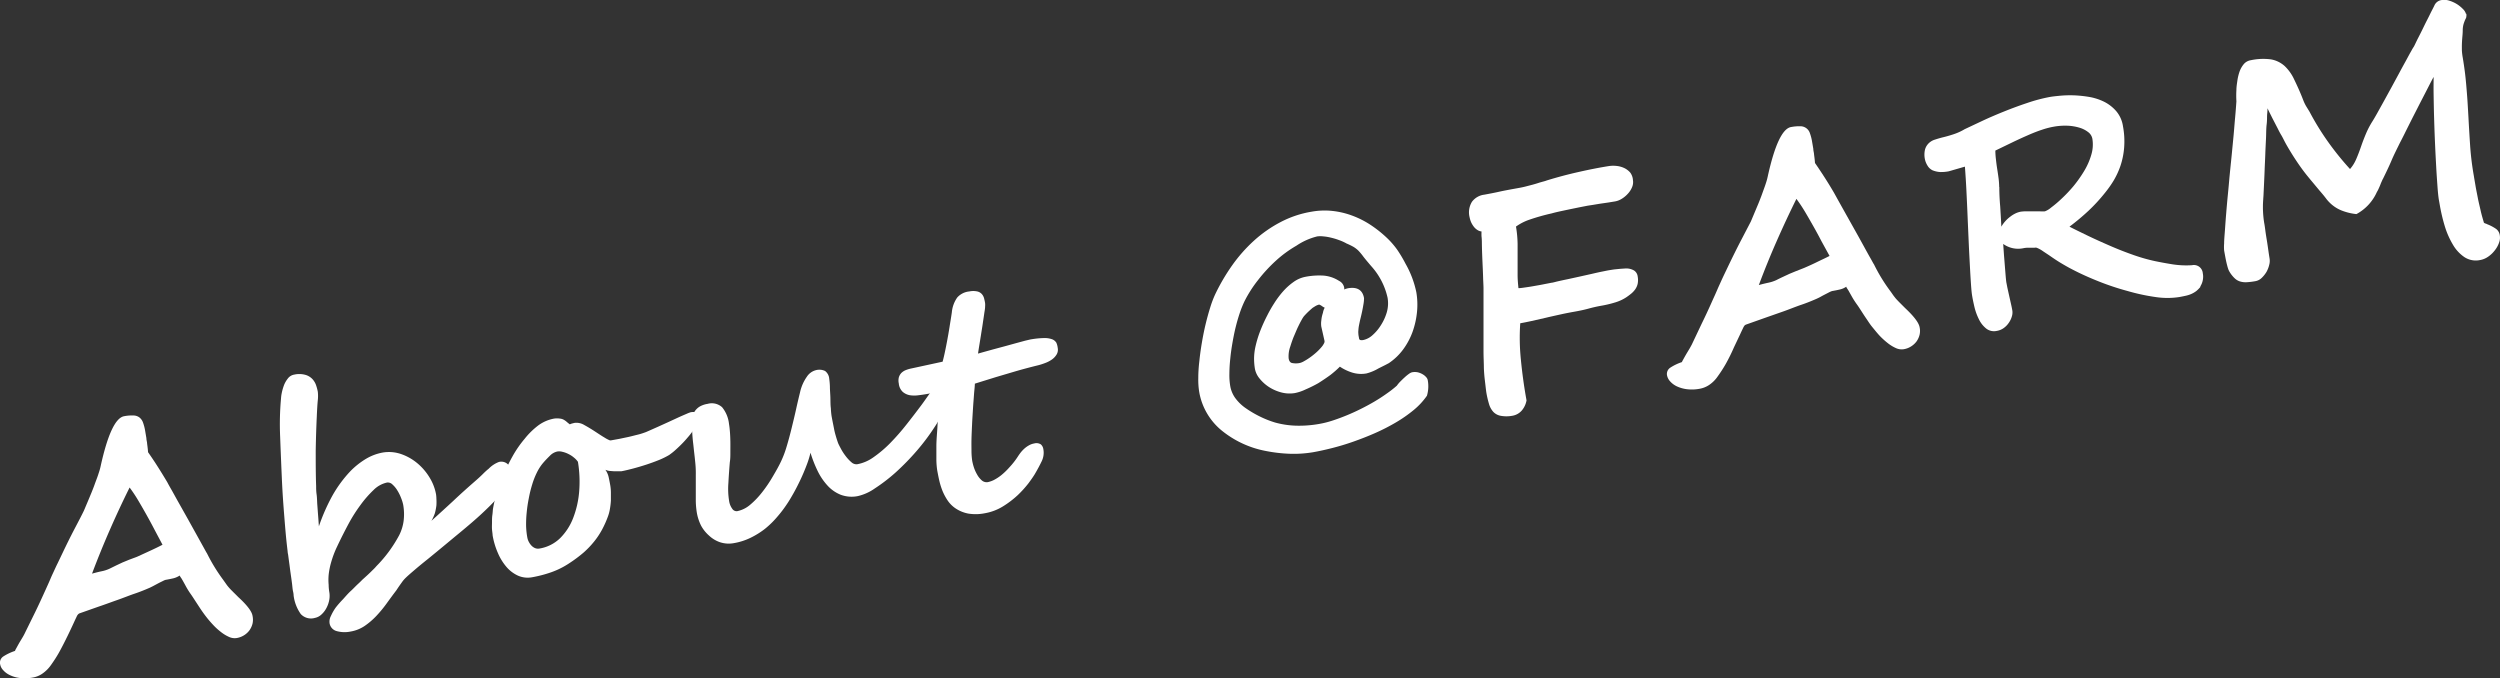
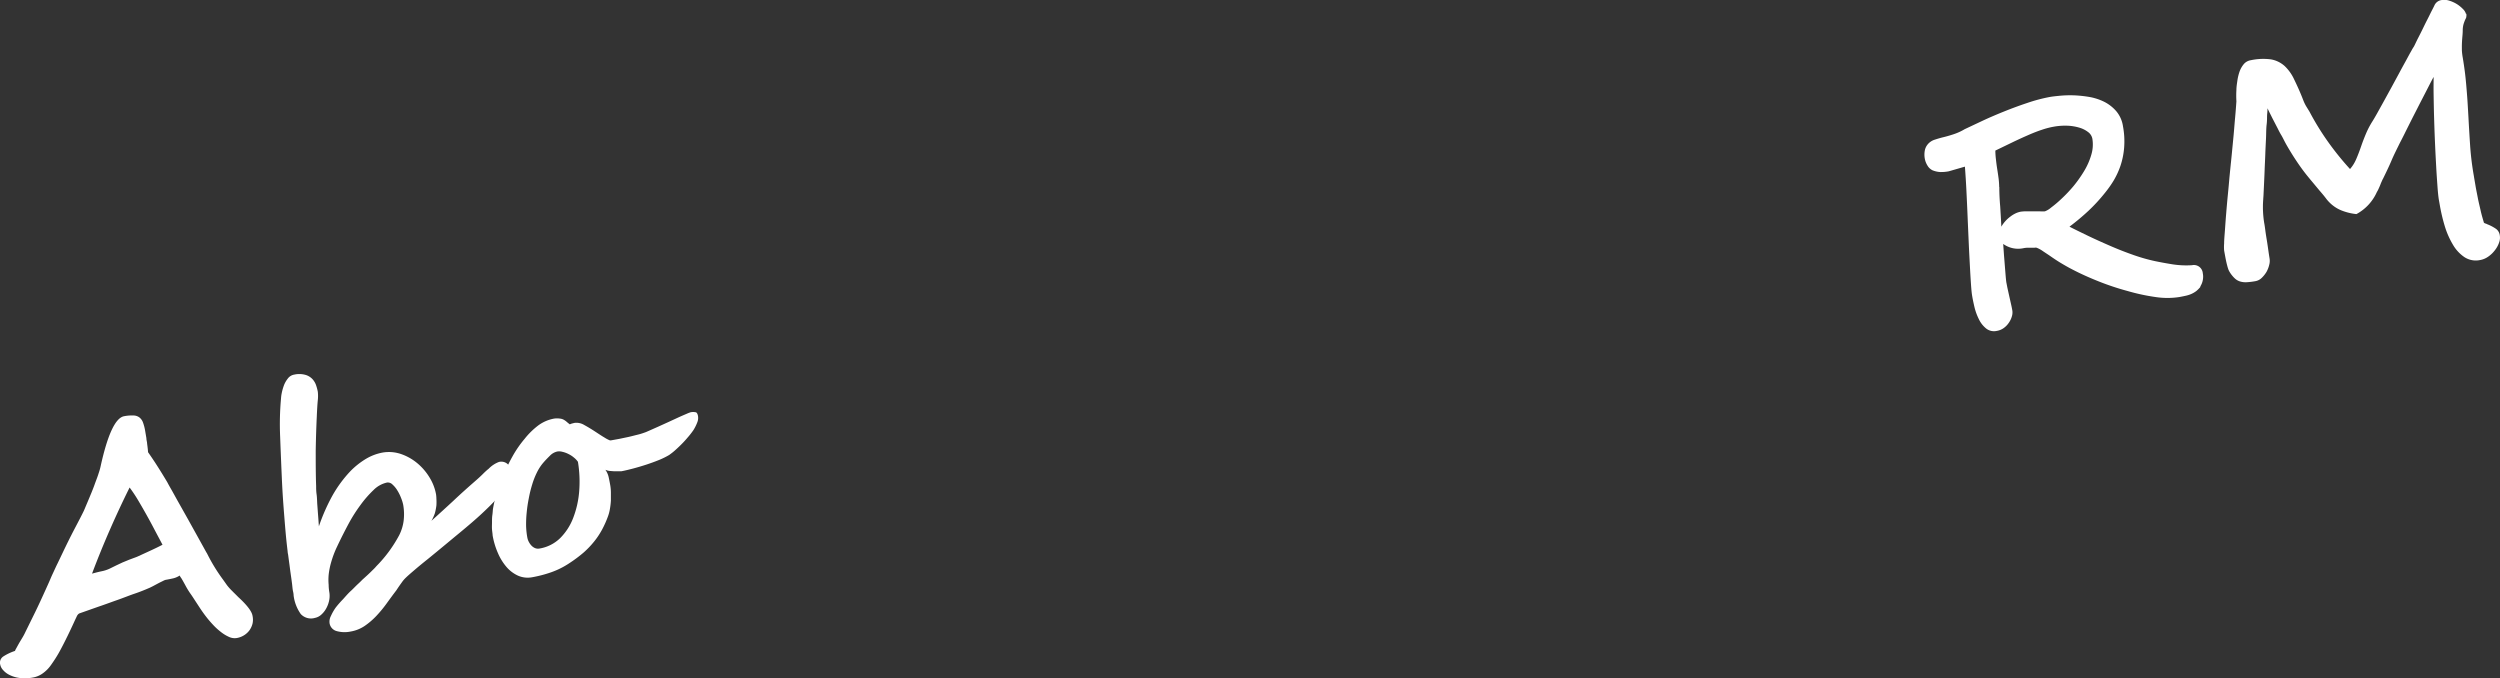
<svg xmlns="http://www.w3.org/2000/svg" viewBox="0 0 417.22 113.2">
  <rect x="0" y="0" width="417.22" height="113.2" fill="#333333" stroke="none" />
  <defs>
    <style>.cls-1{fill:#fff;}</style>
  </defs>
  <g id="レイヤー_2" data-name="レイヤー 2">
    <g id="レイヤー_2-2" data-name="レイヤー 2">
      <path class="cls-1" d="M42.15,102.81a3,3,0,0,1,0,1.24,3.31,3.31,0,0,1-.49,1.1,3.19,3.19,0,0,1-.9.85,3.32,3.32,0,0,1-1.25.48,2.24,2.24,0,0,1-1.32-.2,6.27,6.27,0,0,1-1.36-.84,10.36,10.36,0,0,1-1.35-1.25,18,18,0,0,1-1.22-1.45c-.38-.5-.72-1-1-1.43l-.74-1.13c-.27-.42-.53-.82-.79-1.18a13.15,13.15,0,0,1-.84-1.4l-.4-.72-.22-.37-.15-.21a2.59,2.59,0,0,1-.13-.25,3.53,3.53,0,0,1-1.05.46c-.39.09-.82.18-1.3.26a2,2,0,0,0-.41.17l-.67.33-.77.41c-.26.15-.52.27-.76.39-.78.34-1.63.69-2.55,1s-1.88.71-2.89,1.06-2,.73-3.08,1.09l-3.15,1.11a.73.73,0,0,0-.29.16,1.26,1.26,0,0,0-.29.45c-.12.24-.29.61-.52,1.11s-.55,1.19-1,2.11-1,2-1.42,2.75-.9,1.47-1.32,2.06A5.7,5.7,0,0,1,7.1,112.4a4,4,0,0,1-1.65.68,7.12,7.12,0,0,1-2.14.07,5.27,5.27,0,0,1-1.68-.49,3.36,3.36,0,0,1-1.11-.83,1.9,1.9,0,0,1-.49-.94,1.24,1.24,0,0,1,.53-1.34,8.63,8.63,0,0,1,1.94-.92,2.42,2.42,0,0,1,.21-.43c.15-.27.32-.59.52-.94l.6-1a8.65,8.65,0,0,0,.4-.77l1.59-3.23c.55-1.12,1.14-2.4,1.79-3.84v0c.33-.73.6-1.32.8-1.8s.41-.92.6-1.33.39-.85.61-1.29l.78-1.63c.79-1.66,1.5-3.08,2.11-4.24S13.63,86,14,85.23q.68-1.59,1.26-3c.17-.42.34-.84.49-1.26s.3-.82.45-1.22.26-.76.37-1.1a8.25,8.25,0,0,0,.23-.87q1.75-7.94,3.92-8.32a6.51,6.51,0,0,1,1.55-.12,1.67,1.67,0,0,1,1,.33,1.87,1.87,0,0,1,.59.83,7.55,7.55,0,0,1,.36,1.38l.21,1.24c0,.29.09.55.11.78s.05.44.08.67.06.52.09.9c.56.8,1.11,1.62,1.65,2.47s1.06,1.7,1.56,2.54c.1.2.32.6.67,1.21s.74,1.34,1.21,2.17l1.48,2.63,1.45,2.61,1.17,2.11c.33.59.54,1,.64,1.13a28.83,28.83,0,0,0,2.68,4.39l.47.66a6.36,6.36,0,0,0,.44.58,8.81,8.81,0,0,0,.63.67c.25.26.59.58,1,1Q42,101.69,42.15,102.81Zm-19.26-9.9,2.18-1c.74-.34,1.42-.67,2.05-1l-1.3-2.45c-.44-.85-.9-1.7-1.37-2.54s-.94-1.65-1.4-2.43a24.59,24.59,0,0,0-1.42-2.13q-1.66,3.33-3.27,7t-3,7.37c.5-.13,1-.27,1.58-.39a5.71,5.71,0,0,0,1.32-.42l1.18-.58,1-.47,1.09-.45Z" />
      <path class="cls-1" d="M85.31,78.65a2.55,2.55,0,0,1-.08,1.11,5.09,5.09,0,0,1-.72,1.45A17.88,17.88,0,0,1,83,83.13c-.66.73-1.51,1.58-2.56,2.56S78.09,87.78,76.61,89s-3.22,2.68-5.2,4.29c-.89.71-1.64,1.33-2.26,1.86s-1.09.94-1.4,1.24a5.09,5.09,0,0,0-.69.8c-.26.36-.57.8-.91,1.32-.55.72-1.09,1.46-1.64,2.22a20.21,20.21,0,0,1-1.74,2.1,11.88,11.88,0,0,1-1.94,1.65,5.93,5.93,0,0,1-2.29.91,4.94,4.94,0,0,1-2.36-.07A1.62,1.62,0,0,1,55,104a2,2,0,0,1,.22-1.19,8.35,8.35,0,0,1,.81-1.42A16.79,16.79,0,0,1,57.25,100c.44-.49.88-1,1.3-1.38s.81-.81,1.16-1.13.6-.57.76-.74c.73-.65,1.3-1.18,1.71-1.6a7.32,7.32,0,0,0,.65-.68A21.7,21.7,0,0,0,65,91.91a22.48,22.48,0,0,0,1.6-2.55,7.42,7.42,0,0,0,.76-2.43,9,9,0,0,0-.07-2.68,6.53,6.53,0,0,0-.34-1.11,7.25,7.25,0,0,0-.63-1.28,4.26,4.26,0,0,0-.82-1,1.08,1.08,0,0,0-.91-.33,4.54,4.54,0,0,0-2.26,1.26,17.89,17.89,0,0,0-2.14,2.45,26.14,26.14,0,0,0-2,3.14c-.62,1.16-1.27,2.43-1.92,3.81a16.29,16.29,0,0,0-1,2.63,12.15,12.15,0,0,0-.42,2.1,9,9,0,0,0,0,1.69c0,.51.07,1,.13,1.35a3.85,3.85,0,0,1-.08,1.39,4.63,4.63,0,0,1-.51,1.28,3.83,3.83,0,0,1-.83,1,2.21,2.21,0,0,1-1,.49,2.32,2.32,0,0,1-2.37-.65A6.79,6.79,0,0,1,49,99.37c0-.05,0-.27-.09-.65s-.11-.83-.18-1.37-.15-1.11-.24-1.73-.15-1.19-.23-1.72l-.18-1.35C48,92.19,48,92,48,92c-.12-1-.23-2-.32-3s-.17-2-.25-3-.16-2.06-.23-3.14-.13-2.21-.18-3.41c-.1-2.27-.19-4.49-.27-6.63a47.81,47.81,0,0,1,.15-6.35,5.88,5.88,0,0,1,.11-.83,8.59,8.59,0,0,1,.35-1.26,4.16,4.16,0,0,1,.67-1.2,1.66,1.66,0,0,1,1.07-.66,3.82,3.82,0,0,1,1.94.06,2.58,2.58,0,0,1,1.15.74,2.93,2.93,0,0,1,.59,1.06,7.85,7.85,0,0,1,.26,1,6.64,6.64,0,0,1,0,1.4c-.07.66-.12,1.56-.17,2.71q-.13,2.7-.18,5.73c0,2,0,4,.07,5.9,0,.38,0,.85.08,1.41s.07,1.16.12,1.78.09,1.24.14,1.86.08,1.17.12,1.67a31.61,31.61,0,0,1,2.23-5.08,20.58,20.58,0,0,1,3.07-4.17,13,13,0,0,1,2.65-2.07,8.43,8.43,0,0,1,2.72-1,6.25,6.25,0,0,1,3,.24,8.61,8.61,0,0,1,2.71,1.51,9.49,9.49,0,0,1,2.07,2.39,8.12,8.12,0,0,1,1.1,2.83,5.63,5.63,0,0,1,.06.75,8.72,8.72,0,0,1,0,1.11,9.42,9.42,0,0,1-.25,1.29A7.23,7.23,0,0,1,72,86.92q1.92-1.73,3.65-3.33c1.14-1.08,2.31-2.13,3.49-3.16q.87-.75,1.41-1.29c.36-.36.68-.66,1-.91a4.74,4.74,0,0,1,1.7-1.13,1.58,1.58,0,0,1,1.47.35A2.19,2.19,0,0,1,85.31,78.65Z" />
      <path class="cls-1" d="M116.49,69.44a2,2,0,0,1-.14,1.09,7.17,7.17,0,0,1-.62,1.24,12.77,12.77,0,0,1-1,1.28,16.08,16.08,0,0,1-1.11,1.2c-.37.37-.73.7-1.07,1s-.64.51-.87.68a13.15,13.15,0,0,1-1.68.83c-.7.28-1.43.55-2.2.8s-1.52.47-2.25.66-1.35.34-1.86.43l-.5,0c-.22,0-.45,0-.71,0l-.77-.06a2.48,2.48,0,0,1-.68-.19,3.41,3.41,0,0,1,.55,1.24q.15.69.27,1.38a7.37,7.37,0,0,1,.1,1.16c0,.46,0,.92,0,1.4a12.75,12.75,0,0,1-.17,1.4,6.56,6.56,0,0,1-.3,1.15,16.62,16.62,0,0,1-1,2.25,13,13,0,0,1-1.33,2,14.93,14.93,0,0,1-1.75,1.83A22.81,22.81,0,0,1,95,94a13.57,13.57,0,0,1-3,1.5,20.41,20.41,0,0,1-3.21.84,4,4,0,0,1-2.34-.27,5.58,5.58,0,0,1-1.93-1.46,9,9,0,0,1-1.44-2.35,12.6,12.6,0,0,1-.87-2.93c0-.25-.07-.57-.1-1s0-.79,0-1.19,0-.81.06-1.2.06-.72.1-1a21.6,21.6,0,0,1,.61-2.62A28.45,28.45,0,0,1,84,79.31a31,31,0,0,1,1.55-3.18,18.26,18.26,0,0,1,2-2.89A12.59,12.59,0,0,1,89.83,71a6.37,6.37,0,0,1,2.63-1.14,3.25,3.25,0,0,1,1,0,1.61,1.61,0,0,1,.64.2,2.87,2.87,0,0,1,.5.36c.16.14.32.27.5.4a1.92,1.92,0,0,1,.36-.14l.39-.1a2.52,2.52,0,0,1,1.66.35c.58.32,1.18.68,1.79,1.08l.84.55c.29.19.55.35.79.49a4.44,4.44,0,0,0,.62.34.73.73,0,0,0,.37.11l1.44-.26,1.57-.33c.53-.12,1-.25,1.54-.38s.94-.28,1.33-.42l.64-.28,1.35-.6,1.72-.78,1.71-.79c.53-.24,1-.44,1.37-.6a6.19,6.19,0,0,1,.67-.26,2.19,2.19,0,0,1,.84,0C116.28,68.83,116.42,69.05,116.49,69.44ZM90,91.55a6.41,6.41,0,0,0,3.47-1.73,9.59,9.59,0,0,0,2.19-3.39,15.68,15.68,0,0,0,1-4.45,20.28,20.28,0,0,0-.21-4.91,3.28,3.28,0,0,0-.66-.7,4.24,4.24,0,0,0-.9-.59,4.36,4.36,0,0,0-1-.37,2.1,2.1,0,0,0-.88-.06,2.45,2.45,0,0,0-1.24.71c-.42.41-.81.82-1.16,1.23a7.67,7.67,0,0,0-1,1.55,12.55,12.55,0,0,0-.79,2,20.17,20.17,0,0,0-.57,2.32,22.23,22.23,0,0,0-.35,2.37,19.05,19.05,0,0,0-.1,2.23A12.71,12.71,0,0,0,88,89.69a2.52,2.52,0,0,0,.27.77,2.69,2.69,0,0,0,.46.63,1.75,1.75,0,0,0,.61.4A1.34,1.34,0,0,0,90,91.55Z" />
-       <path class="cls-1" d="M158.46,64a6.4,6.4,0,0,1-.46,3.32,19.54,19.54,0,0,1-2,3.91,36.12,36.12,0,0,1-3,4,41.23,41.23,0,0,1-3.5,3.59A28.63,28.63,0,0,1,146,81.51a8.05,8.05,0,0,1-2.83,1.28,5.2,5.2,0,0,1-2.89-.23A6,6,0,0,1,138.07,81a10.18,10.18,0,0,1-1.64-2.45,20.71,20.71,0,0,1-1.17-3,15.12,15.12,0,0,1-.68,2.17c-.3.78-.63,1.57-1,2.35s-.75,1.53-1.15,2.24-.76,1.32-1.11,1.83a20,20,0,0,1-1.65,2.16,14.91,14.91,0,0,1-2,1.95,13.52,13.52,0,0,1-2.41,1.5,10.32,10.32,0,0,1-2.77.89,4.63,4.63,0,0,1-2.3-.14,5,5,0,0,1-1.83-1.09A6.07,6.07,0,0,1,117,87.72a7.76,7.76,0,0,1-.7-2.12,13.33,13.33,0,0,1-.18-2c0-.71,0-1.43,0-2.16s0-1.45,0-2.16a17.14,17.14,0,0,0-.08-2c-.05-.5-.1-1-.17-1.59s-.12-1.14-.19-1.72-.12-1.15-.15-1.73-.06-1.13-.06-1.63a5.32,5.32,0,0,1,.11-1.07,2.6,2.6,0,0,1,.4-.95,2.67,2.67,0,0,1,.81-.75,3.81,3.81,0,0,1,1.3-.44,2.56,2.56,0,0,1,2.42.56,5.26,5.26,0,0,1,1.15,2.78c.07.39.12.85.16,1.37s.06,1.06.07,1.62,0,1.15,0,1.73,0,1.13-.09,1.67c-.1,1.19-.18,2.34-.24,3.47a12.67,12.67,0,0,0,.12,3,2.91,2.91,0,0,0,.52,1.3.87.87,0,0,0,.82.41,4.79,4.79,0,0,0,2.17-1.07,13.82,13.82,0,0,0,2-2.09A22.19,22.19,0,0,0,129,79.47c.54-.91,1-1.73,1.35-2.48a16.56,16.56,0,0,0,.94-2.5c.3-1,.57-2,.83-3.07s.52-2.13.75-3.18.46-2,.65-2.78a7.19,7.19,0,0,1,1.13-2.58,2.56,2.56,0,0,1,1.54-1.11,2.21,2.21,0,0,1,1.5.14,1.78,1.78,0,0,1,.7,1.32,11.24,11.24,0,0,1,.11,1.26c0,.58.06,1.18.08,1.82s0,1.24.08,1.82a12.12,12.12,0,0,0,.12,1.31c.05.27.11.6.19,1s.16.79.24,1.21.19.81.3,1.19.22.71.32,1,.29.63.52,1.07a8.78,8.78,0,0,0,.81,1.24,6.4,6.4,0,0,0,.94,1,1.22,1.22,0,0,0,1,.32,6.76,6.76,0,0,0,2.7-1.18,19.53,19.53,0,0,0,2.74-2.32,37.63,37.63,0,0,0,2.69-3.06c.88-1.11,1.73-2.22,2.56-3.33.34-.46.67-.93,1-1.4s.66-.89,1-1.27a9.57,9.57,0,0,1,.91-1,1.66,1.66,0,0,1,.79-.45.85.85,0,0,1,.69.14A.76.76,0,0,1,158.46,64Z" />
-       <path class="cls-1" d="M176.52,58.05a1.57,1.57,0,0,1-.19,1.12,2.79,2.79,0,0,1-.78.83,4.9,4.9,0,0,1-1.09.57c-.39.15-.76.27-1.09.36-1.26.31-2.52.64-3.77,1l-3.38,1-2.48.77-1.05.33c0,.48-.09,1.08-.14,1.81s-.12,1.51-.17,2.36-.11,1.69-.15,2.57-.08,1.7-.1,2.5,0,1.51,0,2.14a11.56,11.56,0,0,0,.12,1.49,8.79,8.79,0,0,0,.27,1.07,6.28,6.28,0,0,0,.54,1.21,3.57,3.57,0,0,0,.8,1,1.23,1.23,0,0,0,1,.28,4.19,4.19,0,0,0,1-.35,7.7,7.7,0,0,0,1.23-.8A11.54,11.54,0,0,0,168.45,78a12.86,12.86,0,0,0,1.38-1.75q.21-.33.48-.69a5.66,5.66,0,0,1,.62-.67,4.21,4.21,0,0,1,.76-.55,2.64,2.64,0,0,1,.9-.33,1.36,1.36,0,0,1,1.11.15,1.3,1.3,0,0,1,.42.79,3.22,3.22,0,0,1-.26,2c-.3.63-.68,1.35-1.15,2.15-.22.37-.57.88-1.06,1.54a17.83,17.83,0,0,1-1.81,2,15.89,15.89,0,0,1-2.46,1.87,8.51,8.51,0,0,1-3,1.14,7.79,7.79,0,0,1-2.79.06,5.73,5.73,0,0,1-2-.79,4.91,4.91,0,0,1-1.41-1.35,9,9,0,0,1-.91-1.7,12,12,0,0,1-.54-1.77c-.13-.59-.23-1.12-.32-1.6a12.92,12.92,0,0,1-.14-1.8c0-.69,0-1.42,0-2.2s.06-1.57.12-2.39.1-1.61.13-2.36,0-1.44.05-2.08a10.06,10.06,0,0,0-.1-1.58,1.07,1.07,0,0,0-.09-.27.45.45,0,0,0-.23-.19,1.44,1.44,0,0,0-.51,0,7.5,7.5,0,0,0-.92.12c-.44.08-.92.15-1.42.21a4.92,4.92,0,0,1-1.44,0,2.51,2.51,0,0,1-1.18-.54A2.17,2.17,0,0,1,150,64a2.26,2.26,0,0,1,0-1,1.85,1.85,0,0,1,.4-.73,2.23,2.23,0,0,1,.68-.47,5.34,5.34,0,0,1,.88-.28l5.35-1.16c.06-.21.16-.6.29-1.18s.27-1.27.42-2.06.3-1.62.44-2.51.28-1.71.39-2.48a5.06,5.06,0,0,1,.91-2.49,3.08,3.08,0,0,1,2-1,3.17,3.17,0,0,1,1.34,0,1.45,1.45,0,0,1,.75.43,1.74,1.74,0,0,1,.38.71c.07.28.13.54.17.8a3.44,3.44,0,0,1,0,.61c0,.34-.09.75-.16,1.25s-.15,1-.24,1.63-.19,1.19-.28,1.79l-.28,1.73c-.09.55-.16,1-.22,1.42l1-.28,1.59-.44,1.9-.51,1.85-.51,1.51-.41.85-.2a14.78,14.78,0,0,1,2.25-.24,3.78,3.78,0,0,1,1.39.19,1.45,1.45,0,0,1,.73.58A2.94,2.94,0,0,1,176.52,58.05Z" />
-       <path class="cls-1" d="M236.37,48.78a12.4,12.4,0,0,1,.11,3.29,13.81,13.81,0,0,1-.74,3.31,11.64,11.64,0,0,1-1.58,2.95,9.59,9.59,0,0,1-2.39,2.28l-.59.31-1.12.56a7.8,7.8,0,0,1-2,.84,5,5,0,0,1-2.35-.13,7.78,7.78,0,0,1-2.1-1A16.54,16.54,0,0,1,222,62.6c-.66.48-1.34.93-2,1.35A21.76,21.76,0,0,1,217.87,65a7.45,7.45,0,0,1-1.78.6,5.39,5.39,0,0,1-2.22-.1,7.18,7.18,0,0,1-2.06-.89,6.73,6.73,0,0,1-1.58-1.41,3.61,3.61,0,0,1-.8-1.65,10.47,10.47,0,0,1-.14-1.79,9.75,9.75,0,0,1,.25-2,18.54,18.54,0,0,1,.7-2.33,26.31,26.31,0,0,1,1.25-2.79,21.26,21.26,0,0,1,1.14-2,15.2,15.2,0,0,1,1.49-2,10.19,10.19,0,0,1,1.77-1.59,5,5,0,0,1,2-.86,12.09,12.09,0,0,1,3.07-.19,5.66,5.66,0,0,1,2.52.88,1.56,1.56,0,0,1,.55.45,1.6,1.6,0,0,1,.31.74l0,.25a1.23,1.23,0,0,1,.26-.12l.34-.09c1.56-.27,2.46.28,2.7,1.64a6,6,0,0,1-.12,1.16c-.1.64-.27,1.45-.52,2.44-.09.4-.16.74-.21,1a5.49,5.49,0,0,0-.09.74,2.81,2.81,0,0,0,0,.65c0,.21.07.46.11.73a.35.35,0,0,0,.18.27,1.21,1.21,0,0,0,.55,0,3.33,3.33,0,0,0,1.51-.8,7.41,7.41,0,0,0,1.4-1.66,8.22,8.22,0,0,0,1-2.2,5.4,5.4,0,0,0,.12-2.39,11.62,11.62,0,0,0-2.75-5.3c-.56-.66-1-1.18-1.29-1.56a9.69,9.69,0,0,0-.83-1,4.65,4.65,0,0,0-.8-.62,10.8,10.8,0,0,0-1.17-.57,7.65,7.65,0,0,0-1.26-.57,10.5,10.5,0,0,0-1.36-.41,7.81,7.81,0,0,0-1.27-.21,4.16,4.16,0,0,0-1,0A10.83,10.83,0,0,0,216.36,41a19.53,19.53,0,0,0-3.43,2.51,25.45,25.45,0,0,0-3,3.26,20.61,20.61,0,0,0-2.26,3.55,19.09,19.09,0,0,0-.77,1.92c-.25.75-.48,1.54-.69,2.39s-.38,1.73-.54,2.65-.28,1.8-.36,2.66a23.91,23.91,0,0,0-.14,2.47,10.76,10.76,0,0,0,.15,2.06,4.8,4.8,0,0,0,.86,2,7.3,7.3,0,0,0,1.69,1.63,17.85,17.85,0,0,0,2.39,1.41,16.72,16.72,0,0,0,2.52,1,14.72,14.72,0,0,0,3.52.53,19,19,0,0,0,3.85-.29,15.59,15.59,0,0,0,2.26-.57c.8-.26,1.6-.56,2.4-.89s1.58-.69,2.36-1.08,1.5-.78,2.18-1.18,1.41-.87,2.08-1.35a17.31,17.31,0,0,0,1.69-1.32,5,5,0,0,1,.59-.7c.24-.24.48-.48.73-.7a6.29,6.29,0,0,1,.7-.57,1.51,1.51,0,0,1,.51-.26,2.47,2.47,0,0,1,.94,0,2.92,2.92,0,0,1,.81.32,2.26,2.26,0,0,1,.6.48,1.05,1.05,0,0,1,.27.49,5.57,5.57,0,0,1-.13,2.62,11.84,11.84,0,0,1-2.2,2.38,23,23,0,0,1-3,2.09,33.65,33.65,0,0,1-3.44,1.76c-1.2.53-2.41,1-3.63,1.43s-2.39.78-3.53,1.07-2.18.52-3.14.69a19.38,19.38,0,0,1-3.9.27,25,25,0,0,1-4.06-.47A16.52,16.52,0,0,1,204,71.94a10.65,10.65,0,0,1-3.87-6.55,13,13,0,0,1-.15-2.3q0-1.34.18-2.85c.1-1,.25-2.06.43-3.12s.39-2.1.63-3.09.5-1.92.77-2.78a17.28,17.28,0,0,1,.81-2.13,32.87,32.87,0,0,1,2.85-4.86,25.36,25.36,0,0,1,3.65-4.12,21.21,21.21,0,0,1,4.42-3.08,17.16,17.16,0,0,1,5.16-1.73,12.22,12.22,0,0,1,3.46-.13,13.7,13.7,0,0,1,3.29.77,15.07,15.07,0,0,1,3.08,1.55,19.72,19.72,0,0,1,2.81,2.24,13.65,13.65,0,0,1,1.66,1.92A21.64,21.64,0,0,1,234.56,44,16.21,16.21,0,0,1,236.37,48.78Zm-15.59,3.44a2.56,2.56,0,0,1,.3-.87,2.09,2.09,0,0,1-.45-.26,1.87,1.87,0,0,0-.48-.26,2.51,2.51,0,0,0-.57.22l-.5.31c-.13.11-.34.29-.61.54s-.56.54-.87.89a4.7,4.7,0,0,0-.37.59c-.18.31-.37.69-.59,1.14s-.44,1-.67,1.53-.44,1.15-.63,1.76a4.78,4.78,0,0,0-.28,2c.07.44.26.7.55.77a3.29,3.29,0,0,0,1.31,0,2.6,2.6,0,0,0,.62-.25,10.72,10.72,0,0,0,.93-.57,11.46,11.46,0,0,0,1.05-.81,8.61,8.61,0,0,0,1-1,2.75,2.75,0,0,0,.41-.59.72.72,0,0,0,.12-.45l-.54-2.4a3.36,3.36,0,0,1,0-1A5.2,5.2,0,0,1,220.78,52.22Z" />
-       <path class="cls-1" d="M272.52,30.07a2.11,2.11,0,0,1-.14,1.15,3.6,3.6,0,0,1-.7,1.1,4.57,4.57,0,0,1-1,.84,3.15,3.15,0,0,1-1.13.45l-1.16.19L267,34l-1.21.2-.85.13-1.33.26-1.61.33-1.65.35c-.54.12-1,.23-1.38.34a34.9,34.9,0,0,0-3.78,1.07A8.7,8.7,0,0,0,253,37.81a19.19,19.19,0,0,1,.27,2.92c0,1,0,2,0,3,0,.68,0,1.4,0,2.16s.07,1.49.14,2.2c.33,0,.7-.06,1.12-.12s.85-.12,1.29-.2,1.12-.19,1.66-.3,1-.19,1.42-.28c.19,0,.53-.11,1-.22s1.06-.24,1.71-.37l2.05-.45,2.06-.46c.64-.15,1.22-.28,1.73-.38s.86-.18,1.07-.21.64-.11,1-.15l.91-.09.75-.05a3.3,3.3,0,0,1,.47,0,2.59,2.59,0,0,1,1.05.33,1.38,1.38,0,0,1,.61,1,3.25,3.25,0,0,1,0,1.21,2.63,2.63,0,0,1-.4.92,3.7,3.7,0,0,1-.69.74c-.27.22-.54.42-.82.61a7.09,7.09,0,0,1-1.81.84,18.66,18.66,0,0,1-2.51.59c-.6.11-1.27.26-2,.46s-1.46.35-2.18.48-1.55.28-2.4.47-1.69.37-2.52.57l-2.37.54c-.74.16-1.37.29-1.9.38a35.82,35.82,0,0,0,.11,6.1q.31,3.18.84,6.21l.1.56a3.59,3.59,0,0,1-.8,1.7,2.67,2.67,0,0,1-1.59.87,5.29,5.29,0,0,1-1.93,0,2.26,2.26,0,0,1-1.21-.64,3.32,3.32,0,0,1-.73-1.32,16.29,16.29,0,0,1-.46-2c-.09-.69-.16-1.35-.24-2s-.13-1.29-.16-2c0-.85-.06-1.79-.06-2.81s0-2.08,0-3.17,0-2.17,0-3.26,0-2.11,0-3.09q0-.14,0-.93c0-.53-.05-1.17-.07-1.93s-.06-1.57-.1-2.44-.07-1.68-.09-2.43,0-1.37-.07-1.89a8.22,8.22,0,0,1,0-.85,1.55,1.55,0,0,1-.72-.27,2.32,2.32,0,0,1-.6-.57,3.79,3.79,0,0,1-.43-.73,4.18,4.18,0,0,1-.24-.79,3.37,3.37,0,0,1,.39-2.59,3,3,0,0,1,2.06-1.19c.81-.15,1.62-.3,2.42-.48s1.48-.3,2-.4l1.55-.28c.41-.08.78-.16,1.1-.25l1-.26c.33-.09.74-.21,1.22-.37h0l.54-.15a5.3,5.3,0,0,0,.61-.19q2.67-.82,5.31-1.41c1.76-.4,3.48-.74,5.14-1a5.18,5.18,0,0,1,1.25,0,4,4,0,0,1,1.23.35,3.07,3.07,0,0,1,1,.77A2.38,2.38,0,0,1,272.52,30.07Z" />
-       <path class="cls-1" d="M320.36,54.61a2.87,2.87,0,0,1,0,1.24,3.31,3.31,0,0,1-.49,1.1,3.37,3.37,0,0,1-.91.85,3.28,3.28,0,0,1-1.24.48,2.29,2.29,0,0,1-1.32-.19,6.33,6.33,0,0,1-1.37-.84A12.83,12.83,0,0,1,313.66,56c-.44-.48-.85-1-1.23-1.46s-.71-1-1-1.42-.55-.83-.75-1.14-.52-.81-.78-1.17A14.39,14.39,0,0,1,309,49.4l-.4-.71a4,4,0,0,0-.22-.37c-.06-.09-.1-.16-.14-.21s-.08-.14-.13-.26a3.09,3.09,0,0,1-1.05.46c-.39.09-.82.18-1.3.26a3.27,3.27,0,0,0-.42.17l-.66.34c-.25.13-.51.26-.77.41s-.52.27-.76.38c-.78.34-1.63.69-2.55,1s-1.88.71-2.89,1.07l-3.08,1.08-3.16,1.12a.89.89,0,0,0-.29.15,1.7,1.7,0,0,0-.28.46c-.12.24-.29.6-.52,1.1l-1,2.11A30.12,30.12,0,0,1,288,60.75a22.53,22.53,0,0,1-1.33,2.06,5.33,5.33,0,0,1-1.37,1.39,4.11,4.11,0,0,1-1.65.68,6.87,6.87,0,0,1-2.15.07,5.56,5.56,0,0,1-1.67-.48,3.51,3.51,0,0,1-1.11-.83,2.06,2.06,0,0,1-.5-.94,1.25,1.25,0,0,1,.53-1.34,8.38,8.38,0,0,1,1.94-.93,3.15,3.15,0,0,1,.22-.43c.14-.27.32-.58.52-.93l.6-1c.19-.34.33-.59.4-.76L284,54c.55-1.12,1.15-2.4,1.79-3.85v0c.33-.72.6-1.32.8-1.79s.41-.92.6-1.34.39-.85.6-1.29.48-1,.78-1.63q1.2-2.49,2.12-4.24l1.51-2.9,1.26-3c.17-.41.33-.83.49-1.25l.44-1.22c.15-.4.27-.76.38-1.11s.18-.63.23-.86q1.74-7.95,3.91-8.32a7.27,7.27,0,0,1,1.56-.13,1.66,1.66,0,0,1,1.58,1.16,7.55,7.55,0,0,1,.36,1.38l.21,1.24c0,.3.09.56.11.78s.05.45.08.67.06.52.09.9c.55.8,1.1,1.62,1.65,2.48s1.06,1.69,1.55,2.54l.67,1.21L308,35.63l1.48,2.64c.52.92,1,1.79,1.45,2.61s.83,1.52,1.17,2.11.54,1,.64,1.12a28.06,28.06,0,0,0,2.67,4.39c.19.25.34.47.47.66s.28.38.44.58.38.42.63.68l1,1Q320.16,53.49,320.36,54.61Zm-19.26-9.9c.72-.31,1.45-.64,2.18-1s1.43-.67,2.05-1L304,40.29c-.44-.85-.9-1.7-1.37-2.53s-.94-1.65-1.41-2.44a25.4,25.4,0,0,0-1.42-2.13c-1.1,2.22-2.19,4.55-3.27,7s-2.07,4.89-3,7.38q.75-.21,1.59-.39a6.18,6.18,0,0,0,1.32-.43q.64-.33,1.17-.57c.35-.17.7-.32,1-.47l1.09-.45Z" />
      <path class="cls-1" d="M367.19,47.92a5.52,5.52,0,0,1-.64.64,4,4,0,0,1-.74.45,4.69,4.69,0,0,1-.92.32q-.51.12-1.17.24a13.08,13.08,0,0,1-4,0,33.57,33.57,0,0,1-4.64-1A44.11,44.11,0,0,1,350.34,47c-1.59-.63-3.07-1.29-4.43-2-.69-.35-1.35-.73-2-1.12s-1.19-.76-1.71-1.12-1-.66-1.37-.92a4.68,4.68,0,0,0-.95-.5.76.76,0,0,0-.31,0h-.54l-.65,0a4.32,4.32,0,0,0-.64.07,4.27,4.27,0,0,1-3.43-.7c.06.83.11,1.62.17,2.35s.11,1.39.16,2,.08,1,.12,1.42.07.64.1.77.11.6.2,1,.19.86.29,1.31.2.89.29,1.29.15.72.19.94a2.18,2.18,0,0,1-.07,1,3.5,3.5,0,0,1-.46,1,3.43,3.43,0,0,1-.84.91,2.69,2.69,0,0,1-1.21.52,2.1,2.1,0,0,1-1.8-.41,4.44,4.44,0,0,1-1.2-1.54,9.48,9.48,0,0,1-.73-2q-.26-1.1-.39-1.89c-.07-.39-.13-1-.19-1.84s-.12-1.83-.18-3-.13-2.38-.19-3.73-.12-2.71-.18-4.1c-.07-1.83-.15-3.46-.22-4.9s-.16-2.78-.25-4l-2.7.78a6.7,6.7,0,0,1-1.44.12,4.06,4.06,0,0,1-1.24-.28,1.94,1.94,0,0,1-.85-.77,3.28,3.28,0,0,1-.47-1.21,3.73,3.73,0,0,1,0-1.29,2.26,2.26,0,0,1,.5-1.08,2.48,2.48,0,0,1,1.17-.77c.48-.16,1-.31,1.54-.44s1.2-.33,1.73-.51a9,9,0,0,0,1.72-.8l2.91-1.37c1.13-.53,2.34-1.05,3.63-1.57s2.59-1,3.91-1.44a26.89,26.89,0,0,1,3.77-1c.39-.07.94-.13,1.65-.2a19.15,19.15,0,0,1,2.33-.07,20,20,0,0,1,2.6.27,9.13,9.13,0,0,1,2.51.82,6.56,6.56,0,0,1,2,1.57,5,5,0,0,1,1.11,2.51,13.52,13.52,0,0,1,.19,3.59,12.71,12.71,0,0,1-.61,3,13.27,13.27,0,0,1-1.17,2.52,18.56,18.56,0,0,1-1.46,2.05,28.64,28.64,0,0,1-2.69,2.92,37.81,37.81,0,0,1-3.19,2.67c.76.39,1.74.87,2.94,1.45s2.45,1.14,3.78,1.72,2.65,1.1,4,1.57a29.42,29.42,0,0,0,3.52,1c1,.21,2,.39,3,.55a15.1,15.1,0,0,0,3.21.14,1.49,1.49,0,0,1,1.8,1.34,3,3,0,0,1,0,1.16,2.93,2.93,0,0,1-.39,1ZM333.66,31.19q0,1.57.15,3.27c.07,1.14.14,2.26.19,3.37a5.26,5.26,0,0,1,.63-.88,5.36,5.36,0,0,1,.82-.76,4.85,4.85,0,0,1,.9-.57,3.7,3.7,0,0,1,.87-.29,5.86,5.86,0,0,1,.87-.06h1.18l1.17,0a5.72,5.72,0,0,0,.83,0,3.42,3.42,0,0,0,1-.6A19.61,19.61,0,0,0,344,33.21a24,24,0,0,0,2-2.1,20.94,20.94,0,0,0,1.79-2.52A11.33,11.33,0,0,0,349,25.87a5.9,5.9,0,0,0,.19-2.72,1.8,1.8,0,0,0-.67-1.08,4.4,4.4,0,0,0-1.45-.75,8.16,8.16,0,0,0-2-.34,10.83,10.83,0,0,0-2.31.16,13.47,13.47,0,0,0-2,.52c-.7.23-1.44.52-2.22.86s-1.62.72-2.52,1.15L333,25.13a13.13,13.13,0,0,0,.09,1.4c.06.55.13,1.11.22,1.67s.17,1.12.24,1.65a13,13,0,0,1,.09,1.37Z" />
      <path class="cls-1" d="M411.59,2.25a1.44,1.44,0,0,1,0,.59c0,.14-.11.29-.19.47s-.15.38-.24.64A4.1,4.1,0,0,0,411,5.06c0,.49-.05.92-.08,1.3s-.05.72-.06,1.06,0,.67,0,1A9.67,9.67,0,0,0,411,9.6c.13.77.24,1.52.34,2.28s.18,1.54.25,2.36.14,1.67.2,2.57.11,1.85.17,2.89c.08,1.48.17,3,.28,4.68a47.45,47.45,0,0,0,.62,5c.07.46.17,1,.27,1.61s.24,1.26.38,2,.31,1.39.47,2.11.36,1.4.56,2.07a1,1,0,0,0,.24.13,1,1,0,0,1,.3.12,7.1,7.1,0,0,1,1.5.79,1.61,1.61,0,0,1,.61,1.1,2.3,2.3,0,0,1-.13,1.19,4.34,4.34,0,0,1-.69,1.26,4.82,4.82,0,0,1-1.1,1.06,3.35,3.35,0,0,1-1.38.58,3.47,3.47,0,0,1-2.61-.49,6.34,6.34,0,0,1-1.93-2.1A13.8,13.8,0,0,1,408,37.73a29.06,29.06,0,0,1-.82-3.47l-.16-.89c-.08-.47-.16-1.21-.23-2.19s-.15-2.11-.22-3.38-.14-2.61-.2-4-.11-2.83-.15-4.19-.06-2.65-.08-3.84,0-2.16,0-2.93c-.16.29-.38.71-.66,1.25l-.94,1.83c-.35.68-.72,1.39-1.1,2.14s-.76,1.48-1.12,2.2-.7,1.39-1,2-.59,1.17-.82,1.61c-.49,1-1,2-1.4,2.95s-.91,2-1.4,3a2.54,2.54,0,0,0-.18.37c-.09.19-.18.4-.27.64s-.2.47-.3.69a3.5,3.5,0,0,1-.28.53,7.76,7.76,0,0,1-3.41,3.68,9.39,9.39,0,0,1-2.37-.56,5.86,5.86,0,0,1-1.55-.87,6.26,6.26,0,0,1-1.14-1.16c-.32-.43-.7-.88-1.11-1.35l-1.19-1.43c-.36-.42-.67-.81-.94-1.14q-.87-1.09-1.68-2.31c-.55-.82-1.07-1.66-1.57-2.52s-.69-1.34-1-1.85-.53-1-.77-1.45l-.71-1.37c-.23-.47-.51-1-.81-1.65,0,.13,0,.43-.05.91s0,1.07-.09,1.77-.07,1.49-.11,2.36-.09,1.75-.12,2.65-.08,1.77-.11,2.63-.07,1.63-.1,2.31-.06,1.26-.08,1.71-.05.72-.05.81a16.62,16.62,0,0,0,.16,4c.05.25.11.65.18,1.19s.16,1.11.26,1.71.18,1.19.26,1.75.15,1,.2,1.31a2.45,2.45,0,0,1-.06,1,4.48,4.48,0,0,1-.45,1.18,4.82,4.82,0,0,1-.79,1,2,2,0,0,1-1.06.56,11.66,11.66,0,0,1-1.47.18,3.2,3.2,0,0,1-1.11-.13,2.22,2.22,0,0,1-.89-.53,5,5,0,0,1-.81-1,3,3,0,0,1-.24-.47c-.06-.17-.13-.39-.2-.66s-.15-.6-.23-1-.17-.9-.28-1.51a7.12,7.12,0,0,1,0-1.17c0-.59.07-1.31.13-2.14s.12-1.73.2-2.7.16-1.92.25-2.85.18-1.82.25-2.65.14-1.5.19-2c.09-.9.19-1.82.28-2.78s.19-1.94.28-2.91.16-1.95.25-2.92.16-1.89.22-2.76a15.66,15.66,0,0,1,0-1.91c0-.48.08-1,.16-1.54a8.07,8.07,0,0,1,.37-1.54,4.18,4.18,0,0,1,.71-1.24,1.92,1.92,0,0,1,1.16-.64A9.93,9.93,0,0,1,379,9.91,4.6,4.6,0,0,1,381.26,11a7.28,7.28,0,0,1,1.61,2.26c.46.95,1,2.11,1.52,3.47a6.89,6.89,0,0,0,.48,1l.56.91a44.2,44.2,0,0,0,3,4.9,47.75,47.75,0,0,0,3.76,4.67,6.14,6.14,0,0,0,1-1.58c.27-.61.56-1.36.86-2.23s.55-1.49.84-2.18a13.81,13.81,0,0,1,1.06-2c.15-.24.39-.64.71-1.21l1.11-2,1.33-2.42,1.31-2.42c.41-.77.78-1.44,1.09-2l.68-1.26c.15-.25.26-.45.34-.6s.18-.31.31-.51.37-.77.7-1.41.67-1.31,1-2,.7-1.38,1-2,.58-1.13.73-1.45A1.53,1.53,0,0,1,407.58,0a2.56,2.56,0,0,1,1.2.12,5.4,5.4,0,0,1,1.27.58,5.46,5.46,0,0,1,1,.82,1.83,1.83,0,0,1,.5.83Z" />
    </g>
  </g>
</svg>